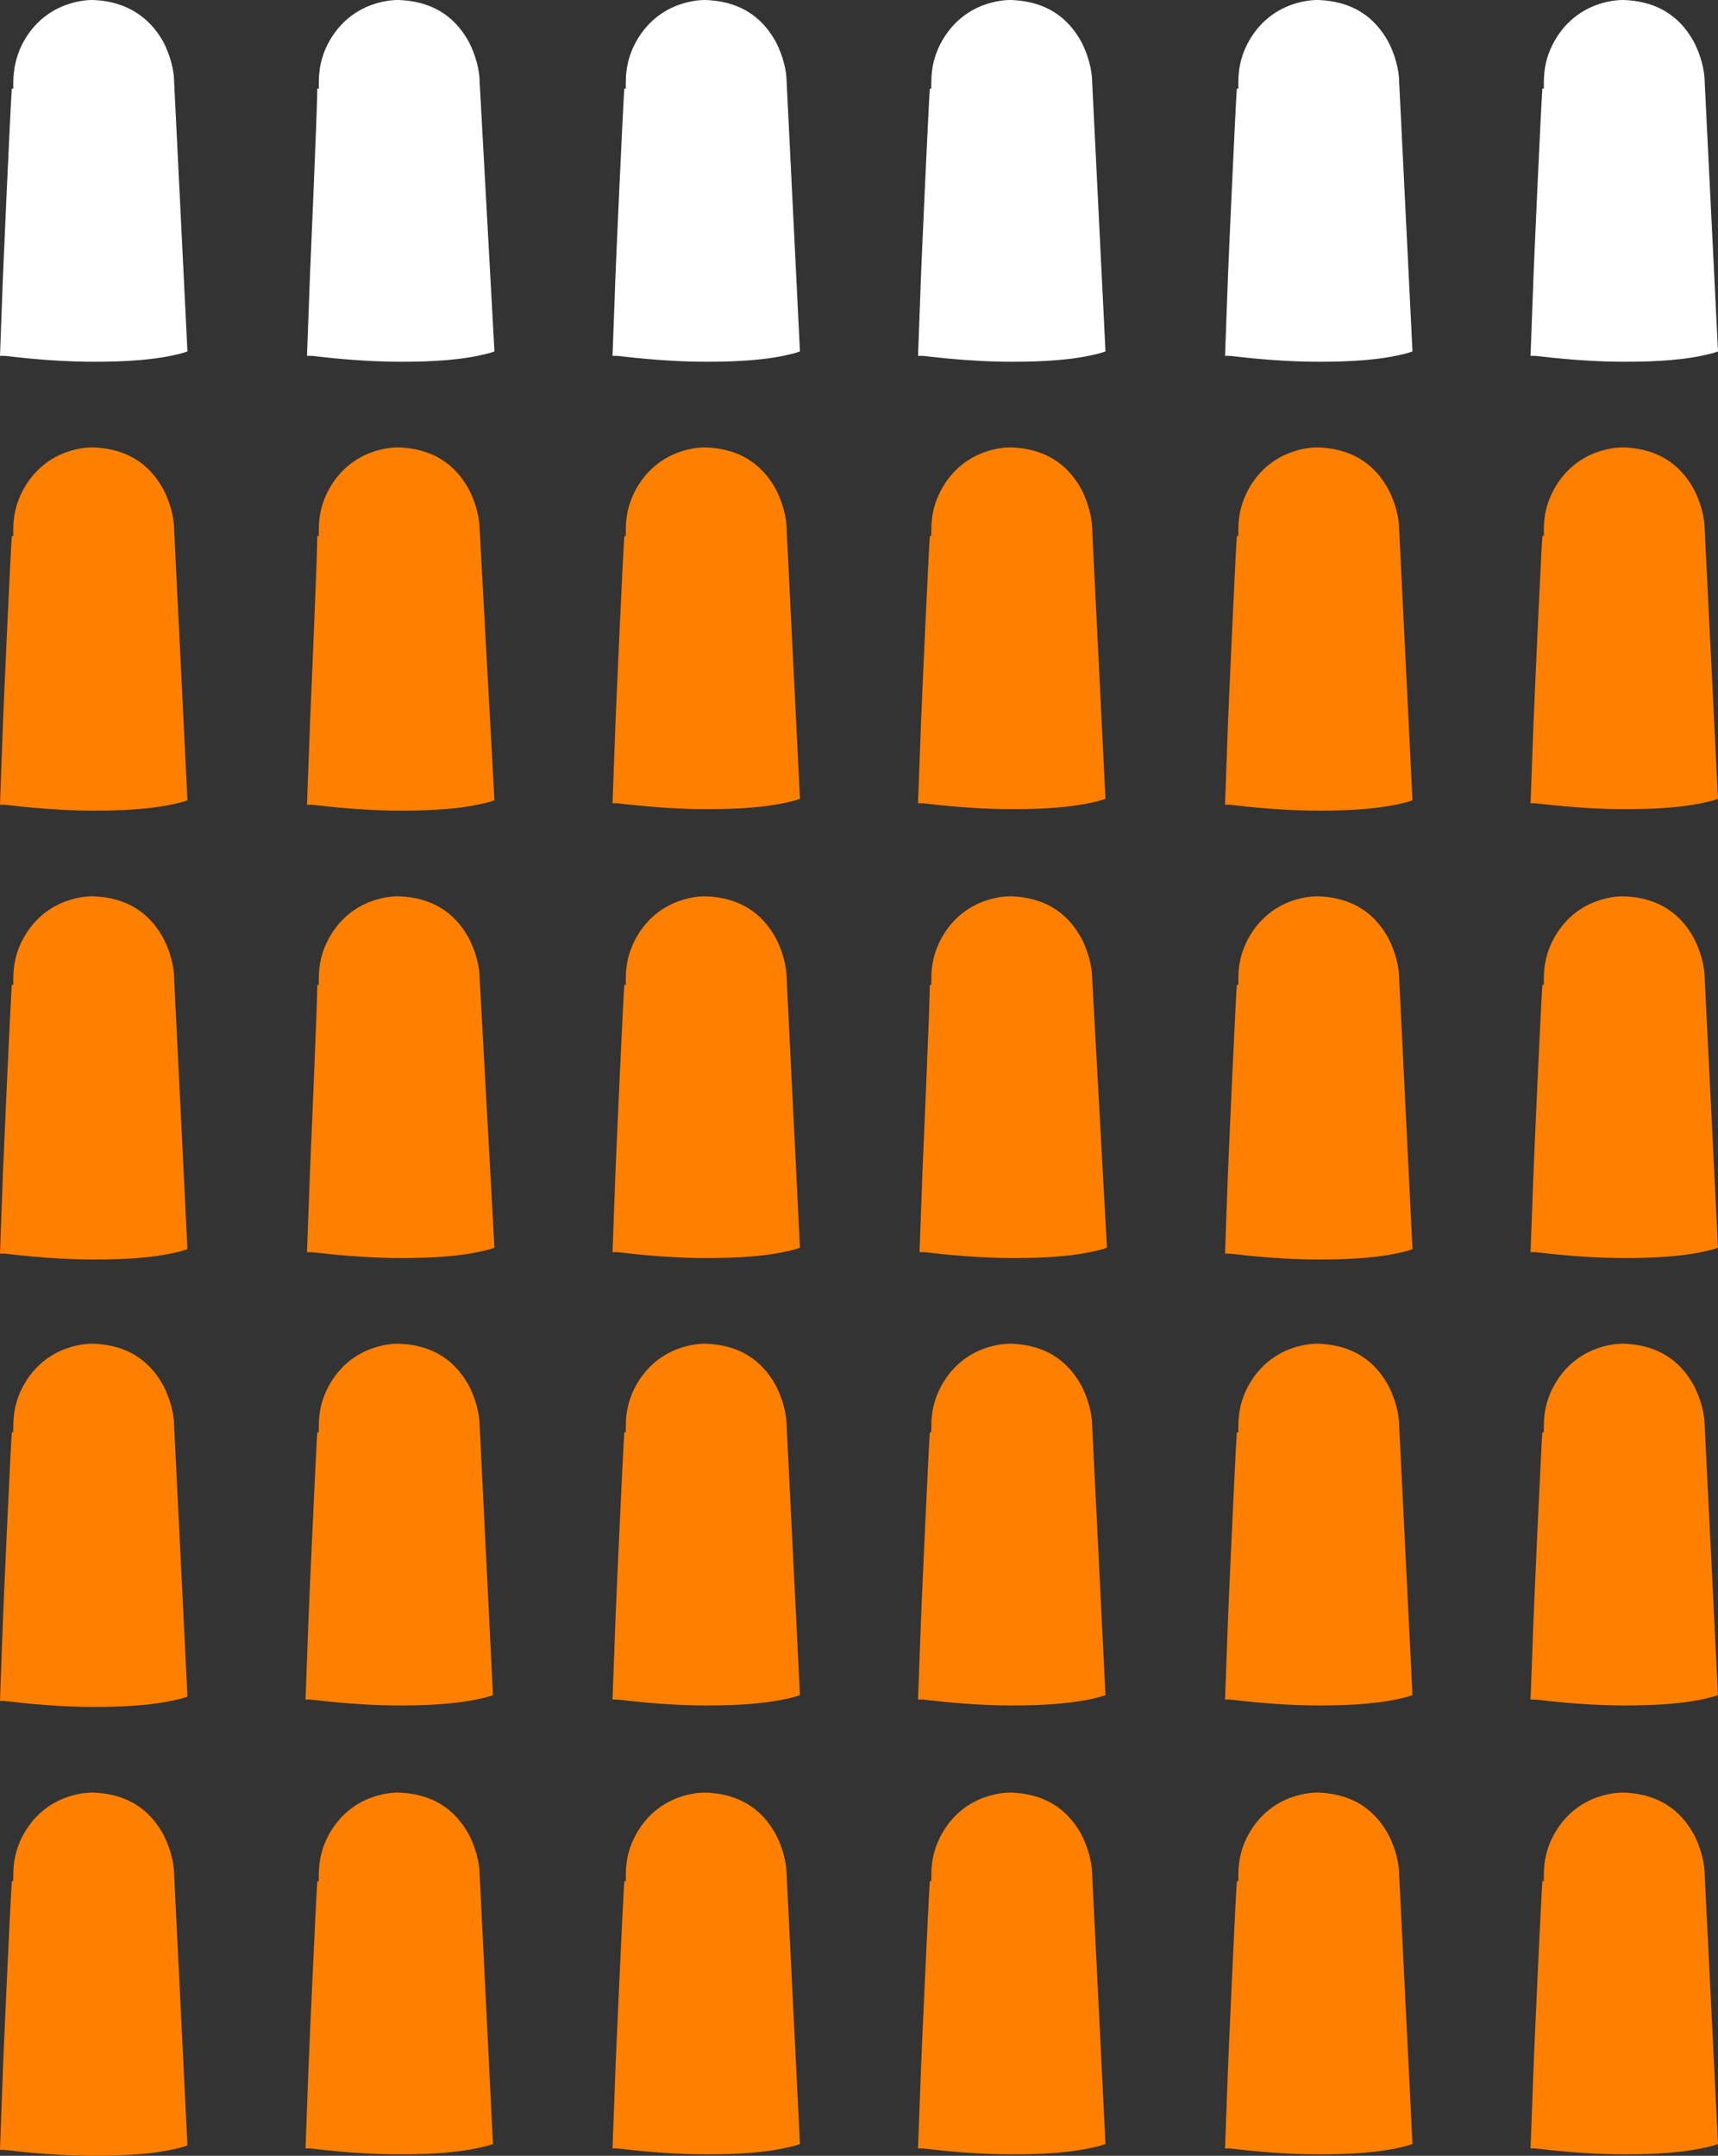
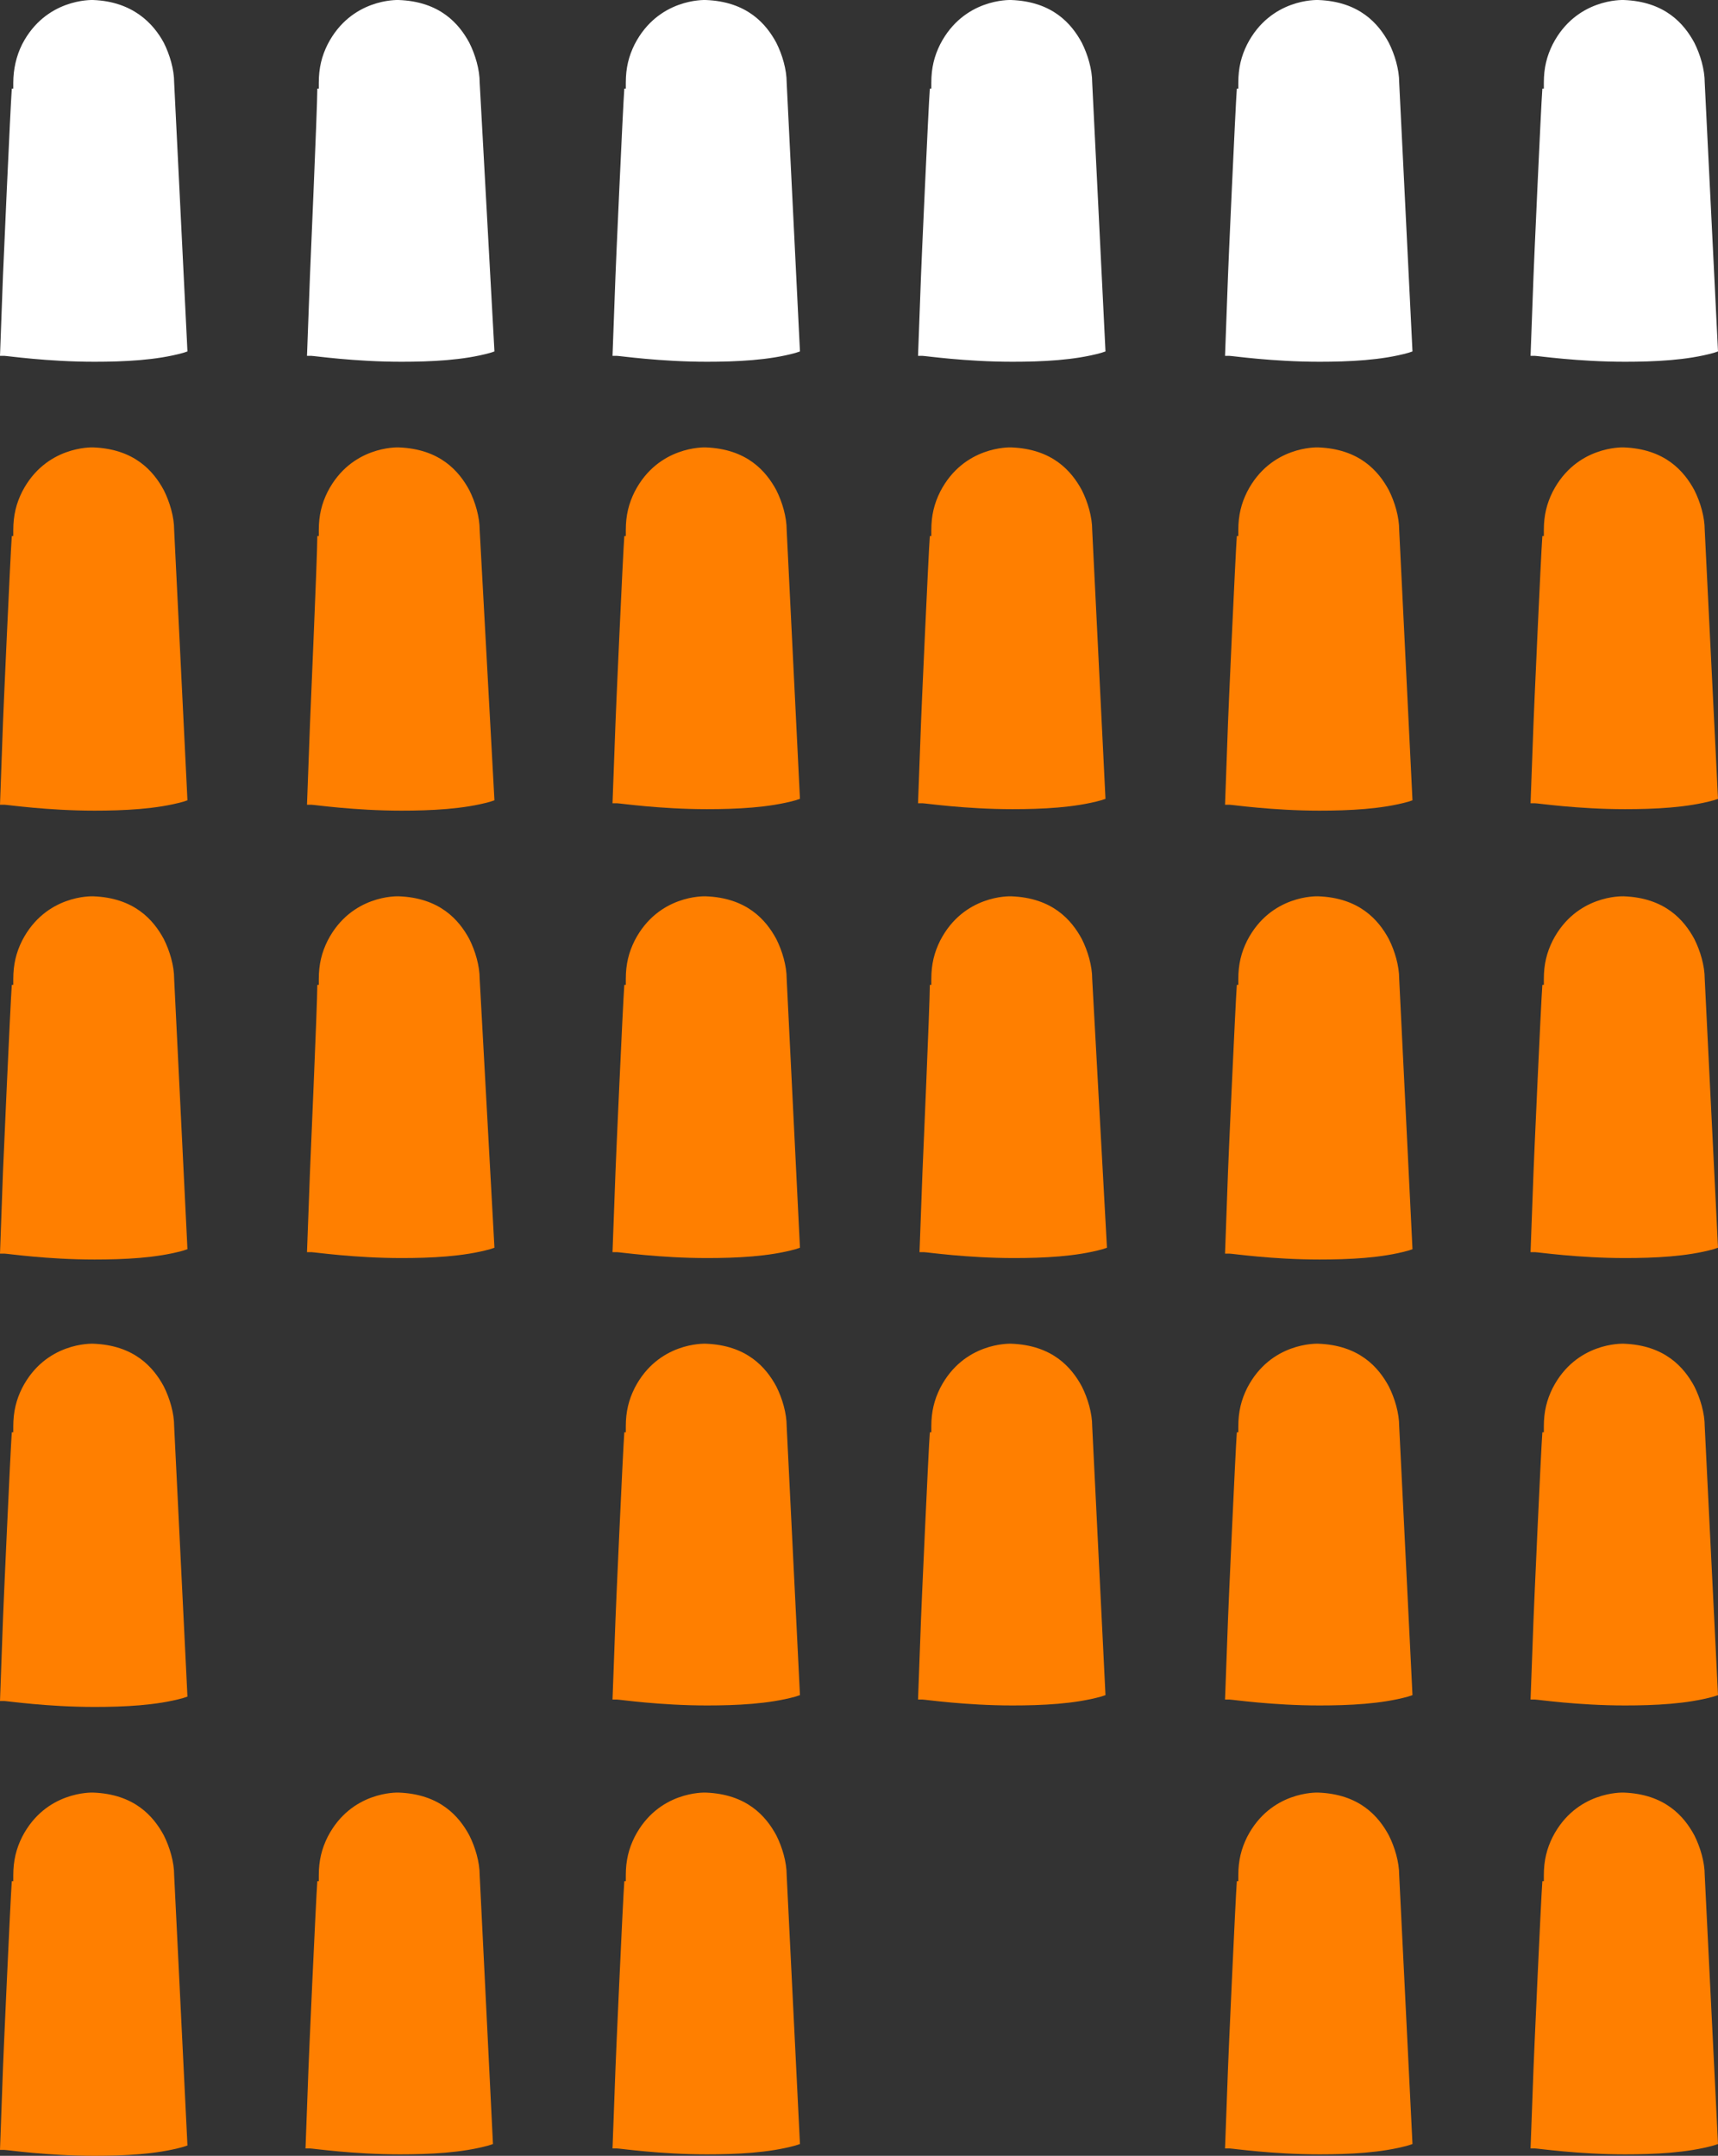
<svg xmlns="http://www.w3.org/2000/svg" version="1.1" id="Layer_1" x="0px" y="0px" viewBox="0 0 116.4 146" style="enable-background:new 0 0 116.4 146;" xml:space="preserve">
  <rect x="0" y="0" width="116.4" height="146" fill="#333333" stroke="none" />
  <style type="text/css">
	.st0{fill:#FFFFFF;}
	.st1{fill:#ff7f00;}
</style>
  <g>
    <g>
      <path class="st0" d="M115.5,5.6c0-0.9-0.3-1.9-0.7-2.7c-0.7-1.3-2-2.8-4.8-2.9c-0.1,0-3.2-0.1-4.8,3c-0.4,0.8-0.6,1.6-0.6,2.6    l0,0.4l-0.1,0c-0.1,1.3-0.6,12.5-0.6,12.7l0,0l-0.2,5.4l0.3,0c0.2,0,2.9,0.4,6.1,0.4c2,0,4.2-0.1,6-0.6l0.3-0.1L115.5,5.6z" />
      <path class="st0" d="M94.8,5.6c0-0.9-0.3-1.9-0.7-2.7c-0.7-1.3-2-2.8-4.8-2.9c-0.1,0-3.2-0.1-4.8,3c-0.4,0.8-0.6,1.6-0.6,2.6    l0,0.4l-0.1,0c-0.1,1.3-0.6,12.5-0.6,12.7l0,0L83,24.1l0.3,0c0.2,0,2.9,0.4,6.1,0.4c2,0,4.2-0.1,6-0.6l0.3-0.1L94.8,5.6z" />
      <path class="st0" d="M74,5.6c0-0.9-0.3-1.9-0.7-2.7c-0.7-1.3-2-2.8-4.8-2.9c-0.1,0-3.2-0.1-4.8,3c-0.4,0.8-0.6,1.6-0.6,2.6l0,0.4    L63,6c-0.1,1.3-0.6,12.5-0.6,12.7l0,0l-0.2,5.4l0.3,0c0.2,0,2.9,0.4,6.1,0.4c2,0,4.2-0.1,6-0.6l0.3-0.1L74,5.6z" />
      <path class="st0" d="M53.3,5.6c0-0.9-0.3-1.9-0.7-2.7c-0.7-1.3-2-2.8-4.8-2.9c-0.1,0-3.2-0.1-4.8,3c-0.4,0.8-0.6,1.6-0.6,2.6    l0,0.4l-0.1,0c-0.1,1.3-0.6,12.5-0.6,12.7l0,0l-0.2,5.4l0.3,0c0.2,0,2.9,0.4,6.1,0.4c2,0,4.2-0.1,6-0.6l0.3-0.1L53.3,5.6z" />
      <path class="st0" d="M32.5,5.6c0-0.9-0.3-1.9-0.7-2.7c-0.7-1.3-2-2.8-4.8-2.9c-0.1,0-3.2-0.1-4.8,3c-0.4,0.8-0.6,1.6-0.6,2.6    l0,0.4l-0.1,0C21.5,7.3,21,18.6,21,18.7l0,0l-0.2,5.4l0.3,0c0.2,0,2.9,0.4,6.1,0.4c2,0,4.2-0.1,6-0.6l0.3-0.1L32.5,5.6z" />
      <path class="st0" d="M11.8,5.6c0-0.9-0.3-1.9-0.7-2.7C10.4,1.6,9,0.1,6.3,0C6.2,0,3.1-0.1,1.5,3C1.1,3.8,0.9,4.7,0.9,5.6l0,0.4    L0.8,6C0.7,7.3,0.2,18.6,0.2,18.7l0,0L0,24.1l0.3,0c0.2,0,2.9,0.4,6.1,0.4c2,0,4.2-0.1,6-0.6l0.3-0.1L11.8,5.6z" />
    </g>
    <g>
      <path class="st1" d="M115.5,35.9c0-0.9-0.3-1.9-0.7-2.7c-0.7-1.3-2-2.8-4.8-2.9c-0.1,0-3.2-0.1-4.8,3c-0.4,0.8-0.6,1.6-0.6,2.6    l0,0.4l-0.1,0c-0.1,1.3-0.6,12.5-0.6,12.7l0,0l-0.2,5.4l0.3,0c0.2,0,2.9,0.4,6.1,0.4c2,0,4.2-0.1,6-0.6l0.3-0.1L115.5,35.9z" />
      <path class="st1" d="M94.8,35.9c0-0.9-0.3-1.9-0.7-2.7c-0.7-1.3-2-2.8-4.8-2.9c-0.1,0-3.2-0.1-4.8,3c-0.4,0.8-0.6,1.6-0.6,2.6    l0,0.4l-0.1,0c-0.1,1.3-0.6,12.5-0.6,12.7l0,0L83,54.5l0.3,0c0.2,0,2.9,0.4,6.1,0.4c2,0,4.2-0.1,6-0.6l0.3-0.1L94.8,35.9z" />
      <path class="st1" d="M74,35.9c0-0.9-0.3-1.9-0.7-2.7c-0.7-1.3-2-2.8-4.8-2.9c-0.1,0-3.2-0.1-4.8,3c-0.4,0.8-0.6,1.6-0.6,2.6l0,0.4    l-0.1,0c-0.1,1.3-0.6,12.5-0.6,12.7l0,0l-0.2,5.4l0.3,0c0.2,0,2.9,0.4,6.1,0.4c2,0,4.2-0.1,6-0.6l0.3-0.1L74,35.9z" />
      <path class="st1" d="M53.3,35.9c0-0.9-0.3-1.9-0.7-2.7c-0.7-1.3-2-2.8-4.8-2.9c-0.1,0-3.2-0.1-4.8,3c-0.4,0.8-0.6,1.6-0.6,2.6    l0,0.4l-0.1,0c-0.1,1.3-0.6,12.5-0.6,12.7l0,0l-0.2,5.4l0.3,0c0.2,0,2.9,0.4,6.1,0.4c2,0,4.2-0.1,6-0.6l0.3-0.1L53.3,35.9z" />
      <path class="st1" d="M32.5,35.9c0-0.9-0.3-1.9-0.7-2.7c-0.7-1.3-2-2.8-4.8-2.9c-0.1,0-3.2-0.1-4.8,3c-0.4,0.8-0.6,1.6-0.6,2.6    l0,0.4l-0.1,0C21.5,37.7,21,48.9,21,49.1l0,0l-0.2,5.4l0.3,0c0.2,0,2.9,0.4,6.1,0.4c2,0,4.2-0.1,6-0.6l0.3-0.1L32.5,35.9z" />
      <path class="st1" d="M11.8,35.9c0-0.9-0.3-1.9-0.7-2.7c-0.7-1.3-2-2.8-4.8-2.9c-0.1,0-3.2-0.1-4.8,3c-0.4,0.8-0.6,1.6-0.6,2.6    l0,0.4l-0.1,0c-0.1,1.3-0.6,12.5-0.6,12.7l0,0L0,54.5l0.3,0c0.2,0,2.9,0.4,6.1,0.4c2,0,4.2-0.1,6-0.6l0.3-0.1L11.8,35.9z" />
    </g>
    <g>
      <path class="st1" d="M115.5,66.3c0-0.9-0.3-1.9-0.7-2.7c-0.7-1.3-2-2.8-4.8-2.9c-0.1,0-3.2-0.1-4.8,3c-0.4,0.8-0.6,1.6-0.6,2.6    l0,0.4l-0.1,0c-0.1,1.3-0.6,12.5-0.6,12.7l0,0l-0.2,5.4l0.3,0c0.2,0,2.9,0.4,6.1,0.4c2,0,4.2-0.1,6-0.6l0.3-0.1L115.5,66.3z" />
      <path class="st1" d="M94.8,66.3c0-0.9-0.3-1.9-0.7-2.7c-0.7-1.3-2-2.8-4.8-2.9c-0.1,0-3.2-0.1-4.8,3c-0.4,0.8-0.6,1.6-0.6,2.6    l0,0.4l-0.1,0c-0.1,1.3-0.6,12.5-0.6,12.7l0,0L83,84.9l0.3,0c0.2,0,2.9,0.4,6.1,0.4c2,0,4.2-0.1,6-0.6l0.3-0.1L94.8,66.3z" />
      <path class="st1" d="M74,66.3c0-0.9-0.3-1.9-0.7-2.7c-0.7-1.3-2-2.8-4.8-2.9c-0.1,0-3.2-0.1-4.8,3c-0.4,0.8-0.6,1.6-0.6,2.6l0,0.4    l-0.1,0C63,68,62.5,79.3,62.5,79.4l0,0l-0.2,5.4l0.3,0c0.2,0,2.9,0.4,6.1,0.4c2,0,4.2-0.1,6-0.6l0.3-0.1L74,66.3z" />
      <path class="st1" d="M53.3,66.3c0-0.9-0.3-1.9-0.7-2.7c-0.7-1.3-2-2.8-4.8-2.9c-0.1,0-3.2-0.1-4.8,3c-0.4,0.8-0.6,1.6-0.6,2.6    l0,0.4l-0.1,0c-0.1,1.3-0.6,12.5-0.6,12.7l0,0l-0.2,5.4l0.3,0c0.2,0,2.9,0.4,6.1,0.4c2,0,4.2-0.1,6-0.6l0.3-0.1L53.3,66.3z" />
      <path class="st1" d="M32.5,66.3c0-0.9-0.3-1.9-0.7-2.7c-0.7-1.3-2-2.8-4.8-2.9c-0.1,0-3.2-0.1-4.8,3c-0.4,0.8-0.6,1.6-0.6,2.6    l0,0.4l-0.1,0C21.5,68,21,79.3,21,79.4l0,0l-0.2,5.4l0.3,0c0.2,0,2.9,0.4,6.1,0.4c2,0,4.2-0.1,6-0.6l0.3-0.1L32.5,66.3z" />
      <path class="st1" d="M11.8,66.3c0-0.9-0.3-1.9-0.7-2.7c-0.7-1.3-2-2.8-4.8-2.9c-0.1,0-3.2-0.1-4.8,3c-0.4,0.8-0.6,1.6-0.6,2.6    l0,0.4l-0.1,0C0.7,68,0.2,79.3,0.2,79.4l0,0L0,84.9l0.3,0c0.2,0,2.9,0.4,6.1,0.4c2,0,4.2-0.1,6-0.6l0.3-0.1L11.8,66.3z" />
    </g>
    <g>
      <path class="st1" d="M115.5,96.6c0-0.9-0.3-1.9-0.7-2.7c-0.7-1.3-2-2.8-4.8-2.9c-0.1,0-3.2-0.1-4.8,3c-0.4,0.8-0.6,1.6-0.6,2.6    l0,0.4l-0.1,0c-0.1,1.3-0.6,12.5-0.6,12.7l0,0l-0.2,5.4l0.3,0c0.2,0,2.9,0.4,6.1,0.4c2,0,4.2-0.1,6-0.6l0.3-0.1L115.5,96.6z" />
      <path class="st1" d="M94.8,96.6c0-0.9-0.3-1.9-0.7-2.7c-0.7-1.3-2-2.8-4.8-2.9c-0.1,0-3.2-0.1-4.8,3c-0.4,0.8-0.6,1.6-0.6,2.6    l0,0.4l-0.1,0c-0.1,1.3-0.6,12.5-0.6,12.7l0,0l-0.2,5.4l0.3,0c0.2,0,2.9,0.4,6.1,0.4c2,0,4.2-0.1,6-0.6l0.3-0.1L94.8,96.6z" />
      <path class="st1" d="M74,96.6c0-0.9-0.3-1.9-0.7-2.7c-0.7-1.3-2-2.8-4.8-2.9c-0.1,0-3.2-0.1-4.8,3c-0.4,0.8-0.6,1.6-0.6,2.6l0,0.4    l-0.1,0c-0.1,1.3-0.6,12.5-0.6,12.7l0,0l-0.2,5.4l0.3,0c0.2,0,2.9,0.4,6.1,0.4c2,0,4.2-0.1,6-0.6l0.3-0.1L74,96.6z" />
      <path class="st1" d="M53.3,96.6c0-0.9-0.3-1.9-0.7-2.7c-0.7-1.3-2-2.8-4.8-2.9c-0.1,0-3.2-0.1-4.8,3c-0.4,0.8-0.6,1.6-0.6,2.6    l0,0.4l-0.1,0c-0.1,1.3-0.6,12.5-0.6,12.7l0,0l-0.2,5.4l0.3,0c0.2,0,2.9,0.4,6.1,0.4c2,0,4.2-0.1,6-0.6l0.3-0.1L53.3,96.6z" />
-       <path class="st1" d="M32.5,96.6c0-0.9-0.3-1.9-0.7-2.7c-0.7-1.3-2-2.8-4.8-2.9c-0.1,0-3.2-0.1-4.8,3c-0.4,0.8-0.6,1.6-0.6,2.6    l0,0.4l-0.1,0c-0.1,1.3-0.6,12.5-0.6,12.7l0,0l-0.2,5.4l0.3,0c0.2,0,2.9,0.4,6.1,0.4c2,0,4.2-0.1,6-0.6l0.3-0.1L32.5,96.6z" />
      <path class="st1" d="M11.8,96.6c0-0.9-0.3-1.9-0.7-2.7c-0.7-1.3-2-2.8-4.8-2.9c-0.1,0-3.2-0.1-4.8,3c-0.4,0.8-0.6,1.6-0.6,2.6    l0,0.4l-0.1,0c-0.1,1.3-0.6,12.5-0.6,12.7l0,0L0,115.2l0.3,0c0.2,0,2.9,0.4,6.1,0.4c2,0,4.2-0.1,6-0.6l0.3-0.1L11.8,96.6z" />
    </g>
    <g>
      <path class="st1" d="M115.5,127c0-0.9-0.3-1.9-0.7-2.7c-0.7-1.3-2-2.8-4.8-2.9c-0.1,0-3.2-0.1-4.8,3c-0.4,0.8-0.6,1.6-0.6,2.6    l0,0.4l-0.1,0c-0.1,1.3-0.6,12.5-0.6,12.7l0,0l-0.2,5.4l0.3,0c0.2,0,2.9,0.4,6.1,0.4c2,0,4.2-0.1,6-0.6l0.3-0.1L115.5,127z" />
      <path class="st1" d="M94.8,127c0-0.9-0.3-1.9-0.7-2.7c-0.7-1.3-2-2.8-4.8-2.9c-0.1,0-3.2-0.1-4.8,3c-0.4,0.8-0.6,1.6-0.6,2.6    l0,0.4l-0.1,0c-0.1,1.3-0.6,12.5-0.6,12.7l0,0l-0.2,5.4l0.3,0c0.2,0,2.9,0.4,6.1,0.4c2,0,4.2-0.1,6-0.6l0.3-0.1L94.8,127z" />
-       <path class="st1" d="M74,127c0-0.9-0.3-1.9-0.7-2.7c-0.7-1.3-2-2.8-4.8-2.9c-0.1,0-3.2-0.1-4.8,3c-0.4,0.8-0.6,1.6-0.6,2.6l0,0.4    l-0.1,0c-0.1,1.3-0.6,12.5-0.6,12.7l0,0l-0.2,5.4l0.3,0c0.2,0,2.9,0.4,6.1,0.4c2,0,4.2-0.1,6-0.6l0.3-0.1L74,127z" />
      <path class="st1" d="M53.3,127c0-0.9-0.3-1.9-0.7-2.7c-0.7-1.3-2-2.8-4.8-2.9c-0.1,0-3.2-0.1-4.8,3c-0.4,0.8-0.6,1.6-0.6,2.6    l0,0.4l-0.1,0c-0.1,1.3-0.6,12.5-0.6,12.7l0,0l-0.2,5.4l0.3,0c0.2,0,2.9,0.4,6.1,0.4c2,0,4.2-0.1,6-0.6l0.3-0.1L53.3,127z" />
      <path class="st1" d="M32.5,127c0-0.9-0.3-1.9-0.7-2.7c-0.7-1.3-2-2.8-4.8-2.9c-0.1,0-3.2-0.1-4.8,3c-0.4,0.8-0.6,1.6-0.6,2.6    l0,0.4l-0.1,0c-0.1,1.3-0.6,12.5-0.6,12.7l0,0l-0.2,5.4l0.3,0c0.2,0,2.9,0.4,6.1,0.4c2,0,4.2-0.1,6-0.6l0.3-0.1L32.5,127z" />
      <path class="st1" d="M11.8,127c0-0.9-0.3-1.9-0.7-2.7c-0.7-1.3-2-2.8-4.8-2.9c-0.1,0-3.2-0.1-4.8,3c-0.4,0.8-0.6,1.6-0.6,2.6    l0,0.4l-0.1,0c-0.1,1.3-0.6,12.5-0.6,12.7l0,0L0,145.6l0.3,0c0.2,0,2.9,0.4,6.1,0.4c2,0,4.2-0.1,6-0.6l0.3-0.1L11.8,127z" />
    </g>
  </g>
</svg>